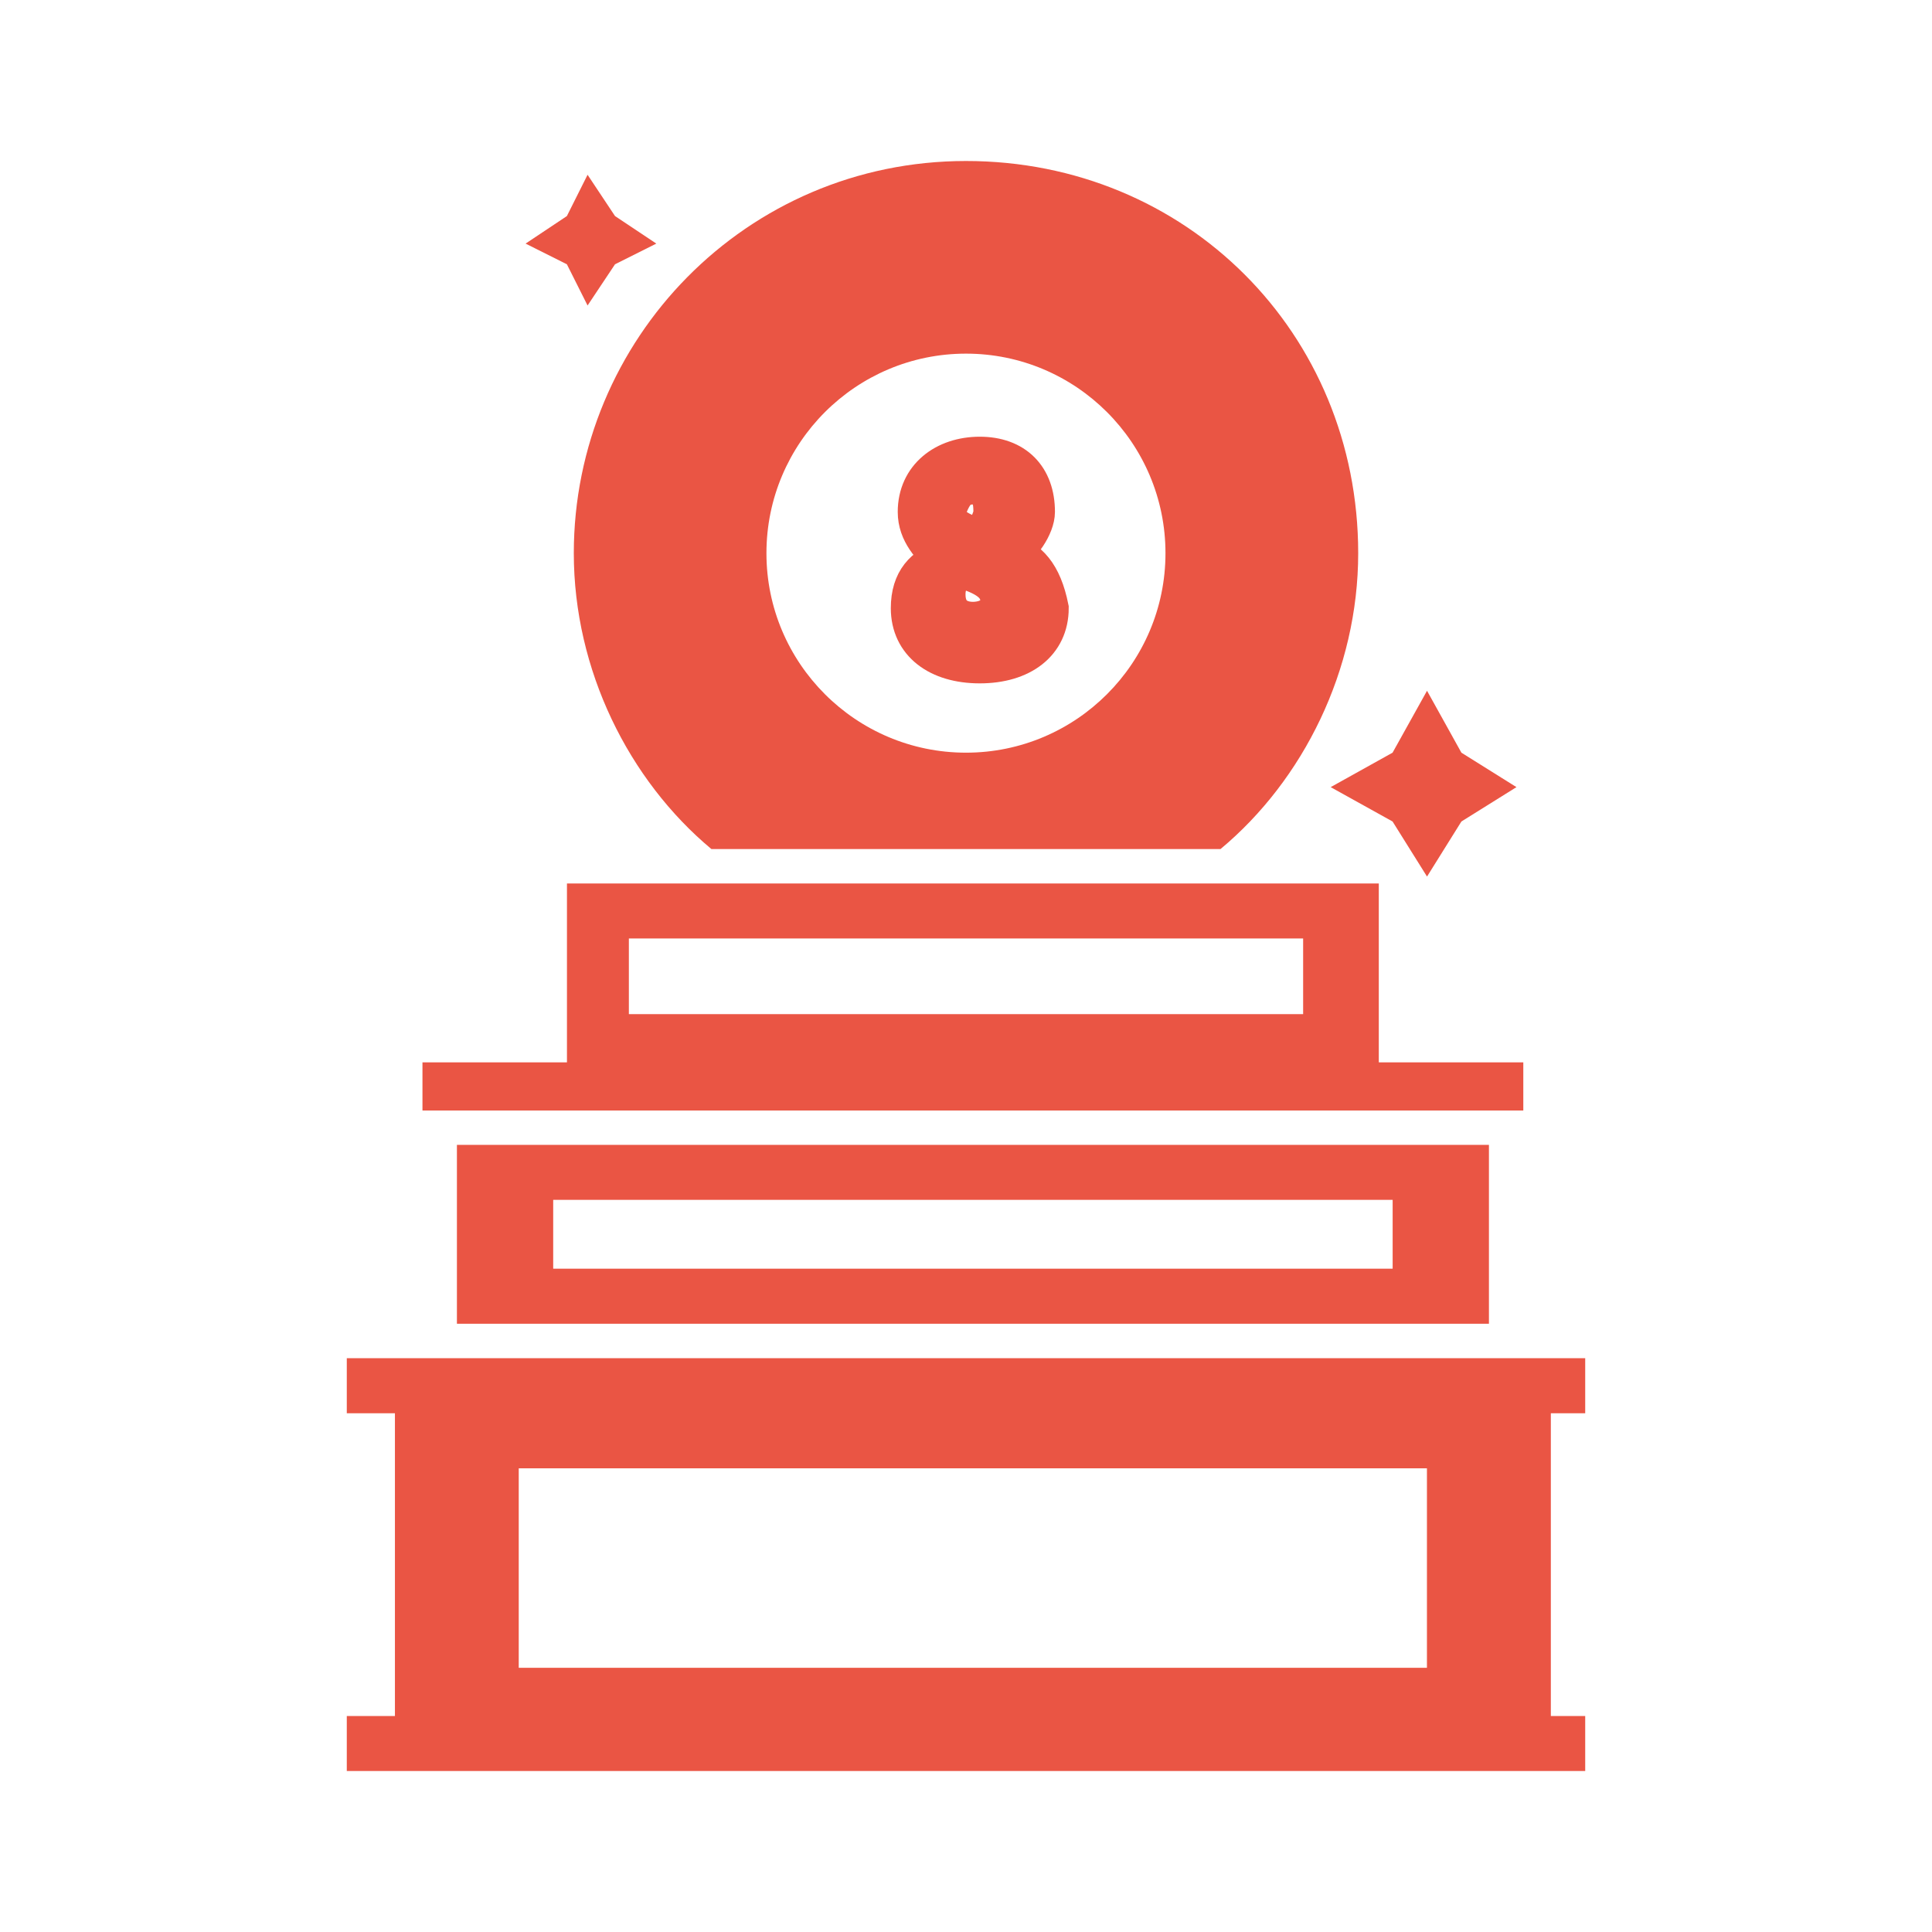
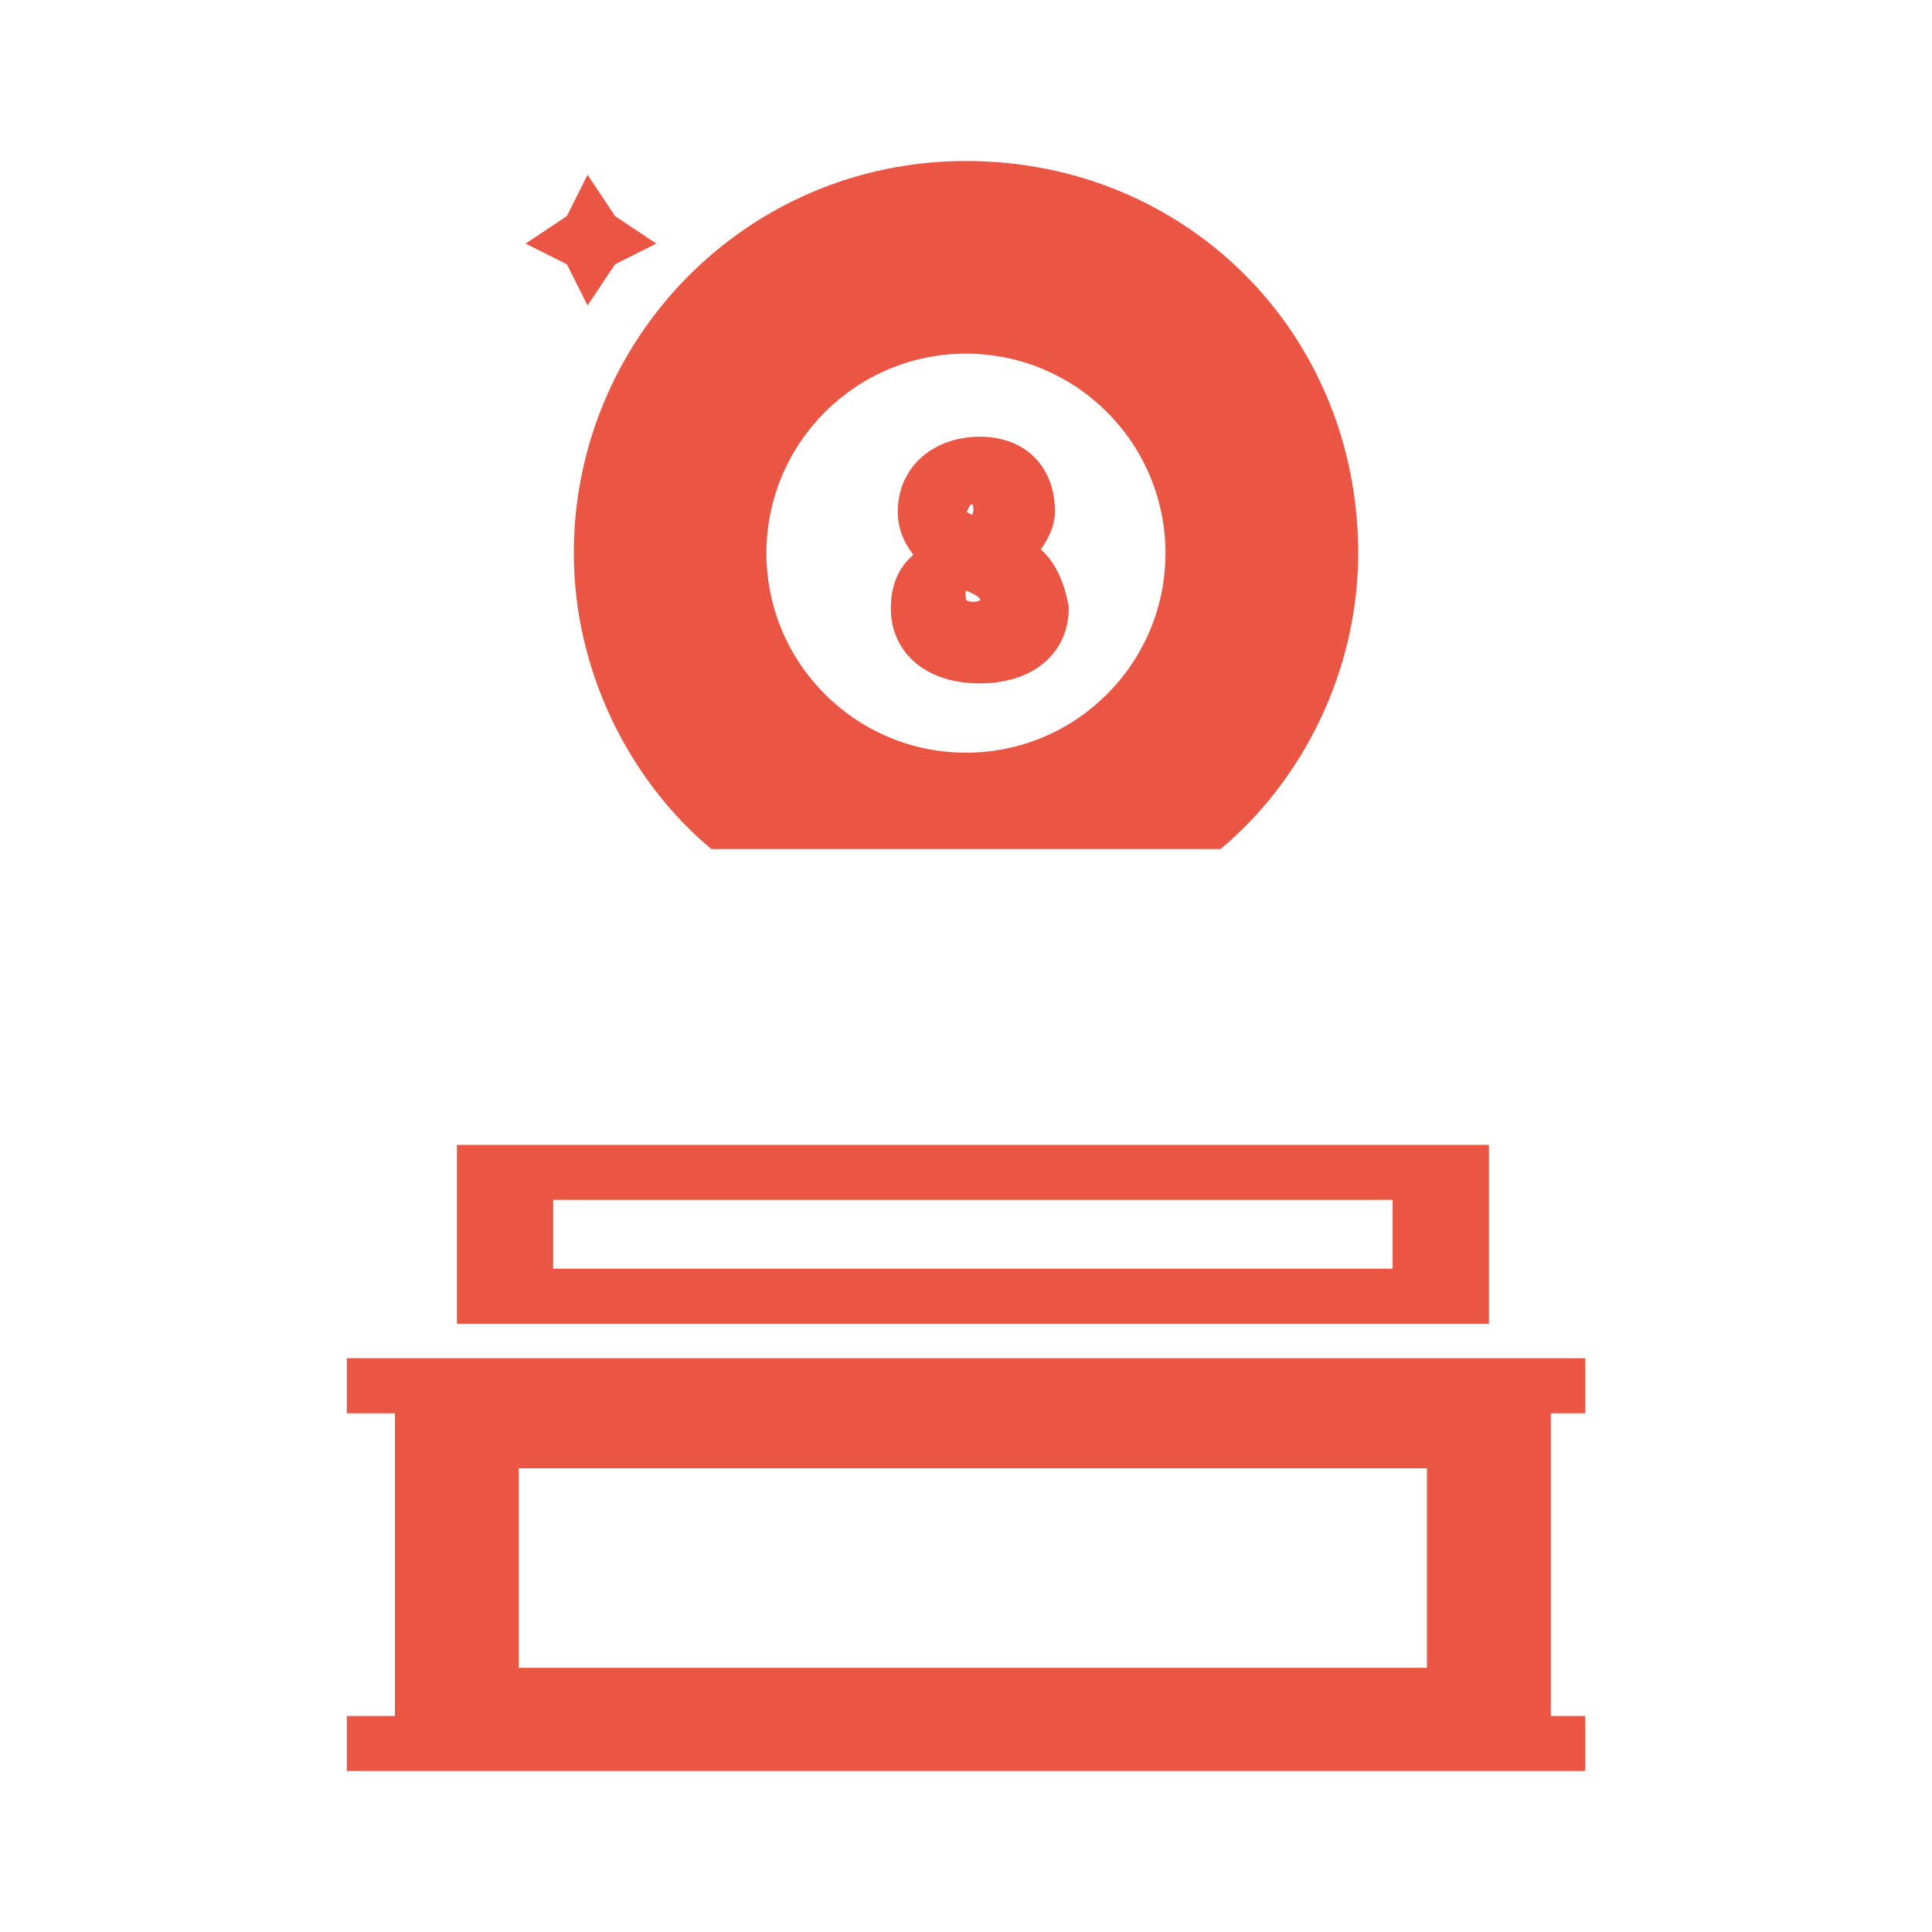
<svg xmlns="http://www.w3.org/2000/svg" width="24" height="24" viewBox="0 0 24 24" fill="none">
  <g opacity="0.8">
    <path d="M12.513 6.871C12.684 6.786 12.855 6.529 12.855 6.359C12.855 5.931 12.598 5.675 12.171 5.675C11.744 5.675 11.402 5.931 11.402 6.359C11.402 6.615 11.573 6.786 11.744 6.957C11.487 7.042 11.316 7.213 11.316 7.555C11.316 7.982 11.658 8.239 12.171 8.239C12.684 8.239 13.026 7.982 13.026 7.555C12.94 7.128 12.769 6.957 12.513 6.871ZM12.086 6.017C12.257 6.017 12.342 6.102 12.342 6.359C12.342 6.444 12.257 6.615 12.171 6.7C11.915 6.615 11.744 6.529 11.744 6.359C11.829 6.102 11.915 6.017 12.086 6.017ZM12.086 7.726C11.915 7.726 11.744 7.641 11.744 7.384C11.744 7.213 11.829 7.128 11.915 7.042C12.171 7.128 12.428 7.213 12.428 7.47C12.428 7.641 12.257 7.726 12.086 7.726Z" fill="#E52A15" stroke="#E52A15" stroke-width="0.5" />
    <path d="M12 2C9.265 2 7.128 4.222 7.128 6.872C7.128 8.325 7.812 9.692 8.837 10.547H15.162C16.188 9.692 16.872 8.325 16.872 6.872C16.872 4.137 14.735 2 12 2ZM12 9.35C10.632 9.35 9.521 8.239 9.521 6.872C9.521 5.504 10.632 4.393 12 4.393C13.367 4.393 14.478 5.504 14.478 6.872C14.478 8.239 13.367 9.35 12 9.35Z" fill="#E52A15" />
-     <path d="M12.513 6.871C12.684 6.786 12.855 6.529 12.855 6.359C12.855 5.931 12.598 5.675 12.171 5.675C11.744 5.675 11.402 5.931 11.402 6.359C11.402 6.615 11.573 6.786 11.744 6.957C11.487 7.042 11.316 7.213 11.316 7.555C11.316 7.982 11.658 8.239 12.171 8.239C12.684 8.239 13.026 7.982 13.026 7.555C12.94 7.128 12.769 6.957 12.513 6.871ZM12.086 6.017C12.257 6.017 12.342 6.102 12.342 6.359C12.342 6.444 12.257 6.615 12.171 6.7C11.915 6.615 11.744 6.529 11.744 6.359C11.829 6.102 11.915 6.017 12.086 6.017ZM12.086 7.726C11.915 7.726 11.744 7.641 11.744 7.384C11.744 7.213 11.829 7.128 11.915 7.042C12.171 7.128 12.428 7.213 12.428 7.47C12.428 7.641 12.257 7.726 12.086 7.726Z" fill="#E52A15" />
    <path d="M12.513 6.872C12.684 6.786 12.855 6.53 12.855 6.359C12.855 5.932 12.598 5.675 12.171 5.675C11.744 5.675 11.402 5.932 11.402 6.359C11.402 6.615 11.573 6.786 11.744 6.957C11.487 7.043 11.316 7.214 11.316 7.556C11.316 7.983 11.658 8.239 12.171 8.239C12.684 8.239 13.026 7.983 13.026 7.556C12.94 7.128 12.769 6.957 12.513 6.872ZM12.086 6.017C12.257 6.017 12.342 6.103 12.342 6.359C12.342 6.445 12.257 6.615 12.171 6.701C11.915 6.615 11.744 6.53 11.744 6.359C11.829 6.103 11.915 6.017 12.086 6.017ZM12.086 7.727C11.915 7.727 11.744 7.641 11.744 7.385C11.744 7.214 11.829 7.128 11.915 7.043C12.171 7.128 12.428 7.214 12.428 7.47C12.428 7.641 12.257 7.727 12.086 7.727Z" fill="#E52A15" />
-     <path d="M17.128 13.197V10.975H7.043V13.197H5.248V13.795H18.923V13.197H17.128ZM7.812 11.658H16.188V12.598H7.812V11.658Z" fill="#E52A15" />
    <path d="M5.676 14.222V16.444H18.496V14.222H5.676ZM17.3 15.76H6.872V14.905H17.3V15.76Z" fill="#E52A15" />
    <path d="M19.692 17.556V16.872H4.308V17.556H4.906V21.317H4.308V22H19.692V21.317H19.265V17.556H19.692ZM17.726 20.718H6.444V18.24H17.726V20.718Z" fill="#E52A15" />
-     <path d="M17.727 8.581L18.154 9.35L18.838 9.778L18.154 10.205L17.727 10.889L17.299 10.205L16.53 9.778L17.299 9.35L17.727 8.581Z" fill="#E52A15" />
    <path d="M7.299 2.171L7.64 2.684L8.153 3.026L7.64 3.283L7.299 3.795L7.042 3.283L6.529 3.026L7.042 2.684L7.299 2.171Z" fill="#E52A15" />
  </g>
</svg>